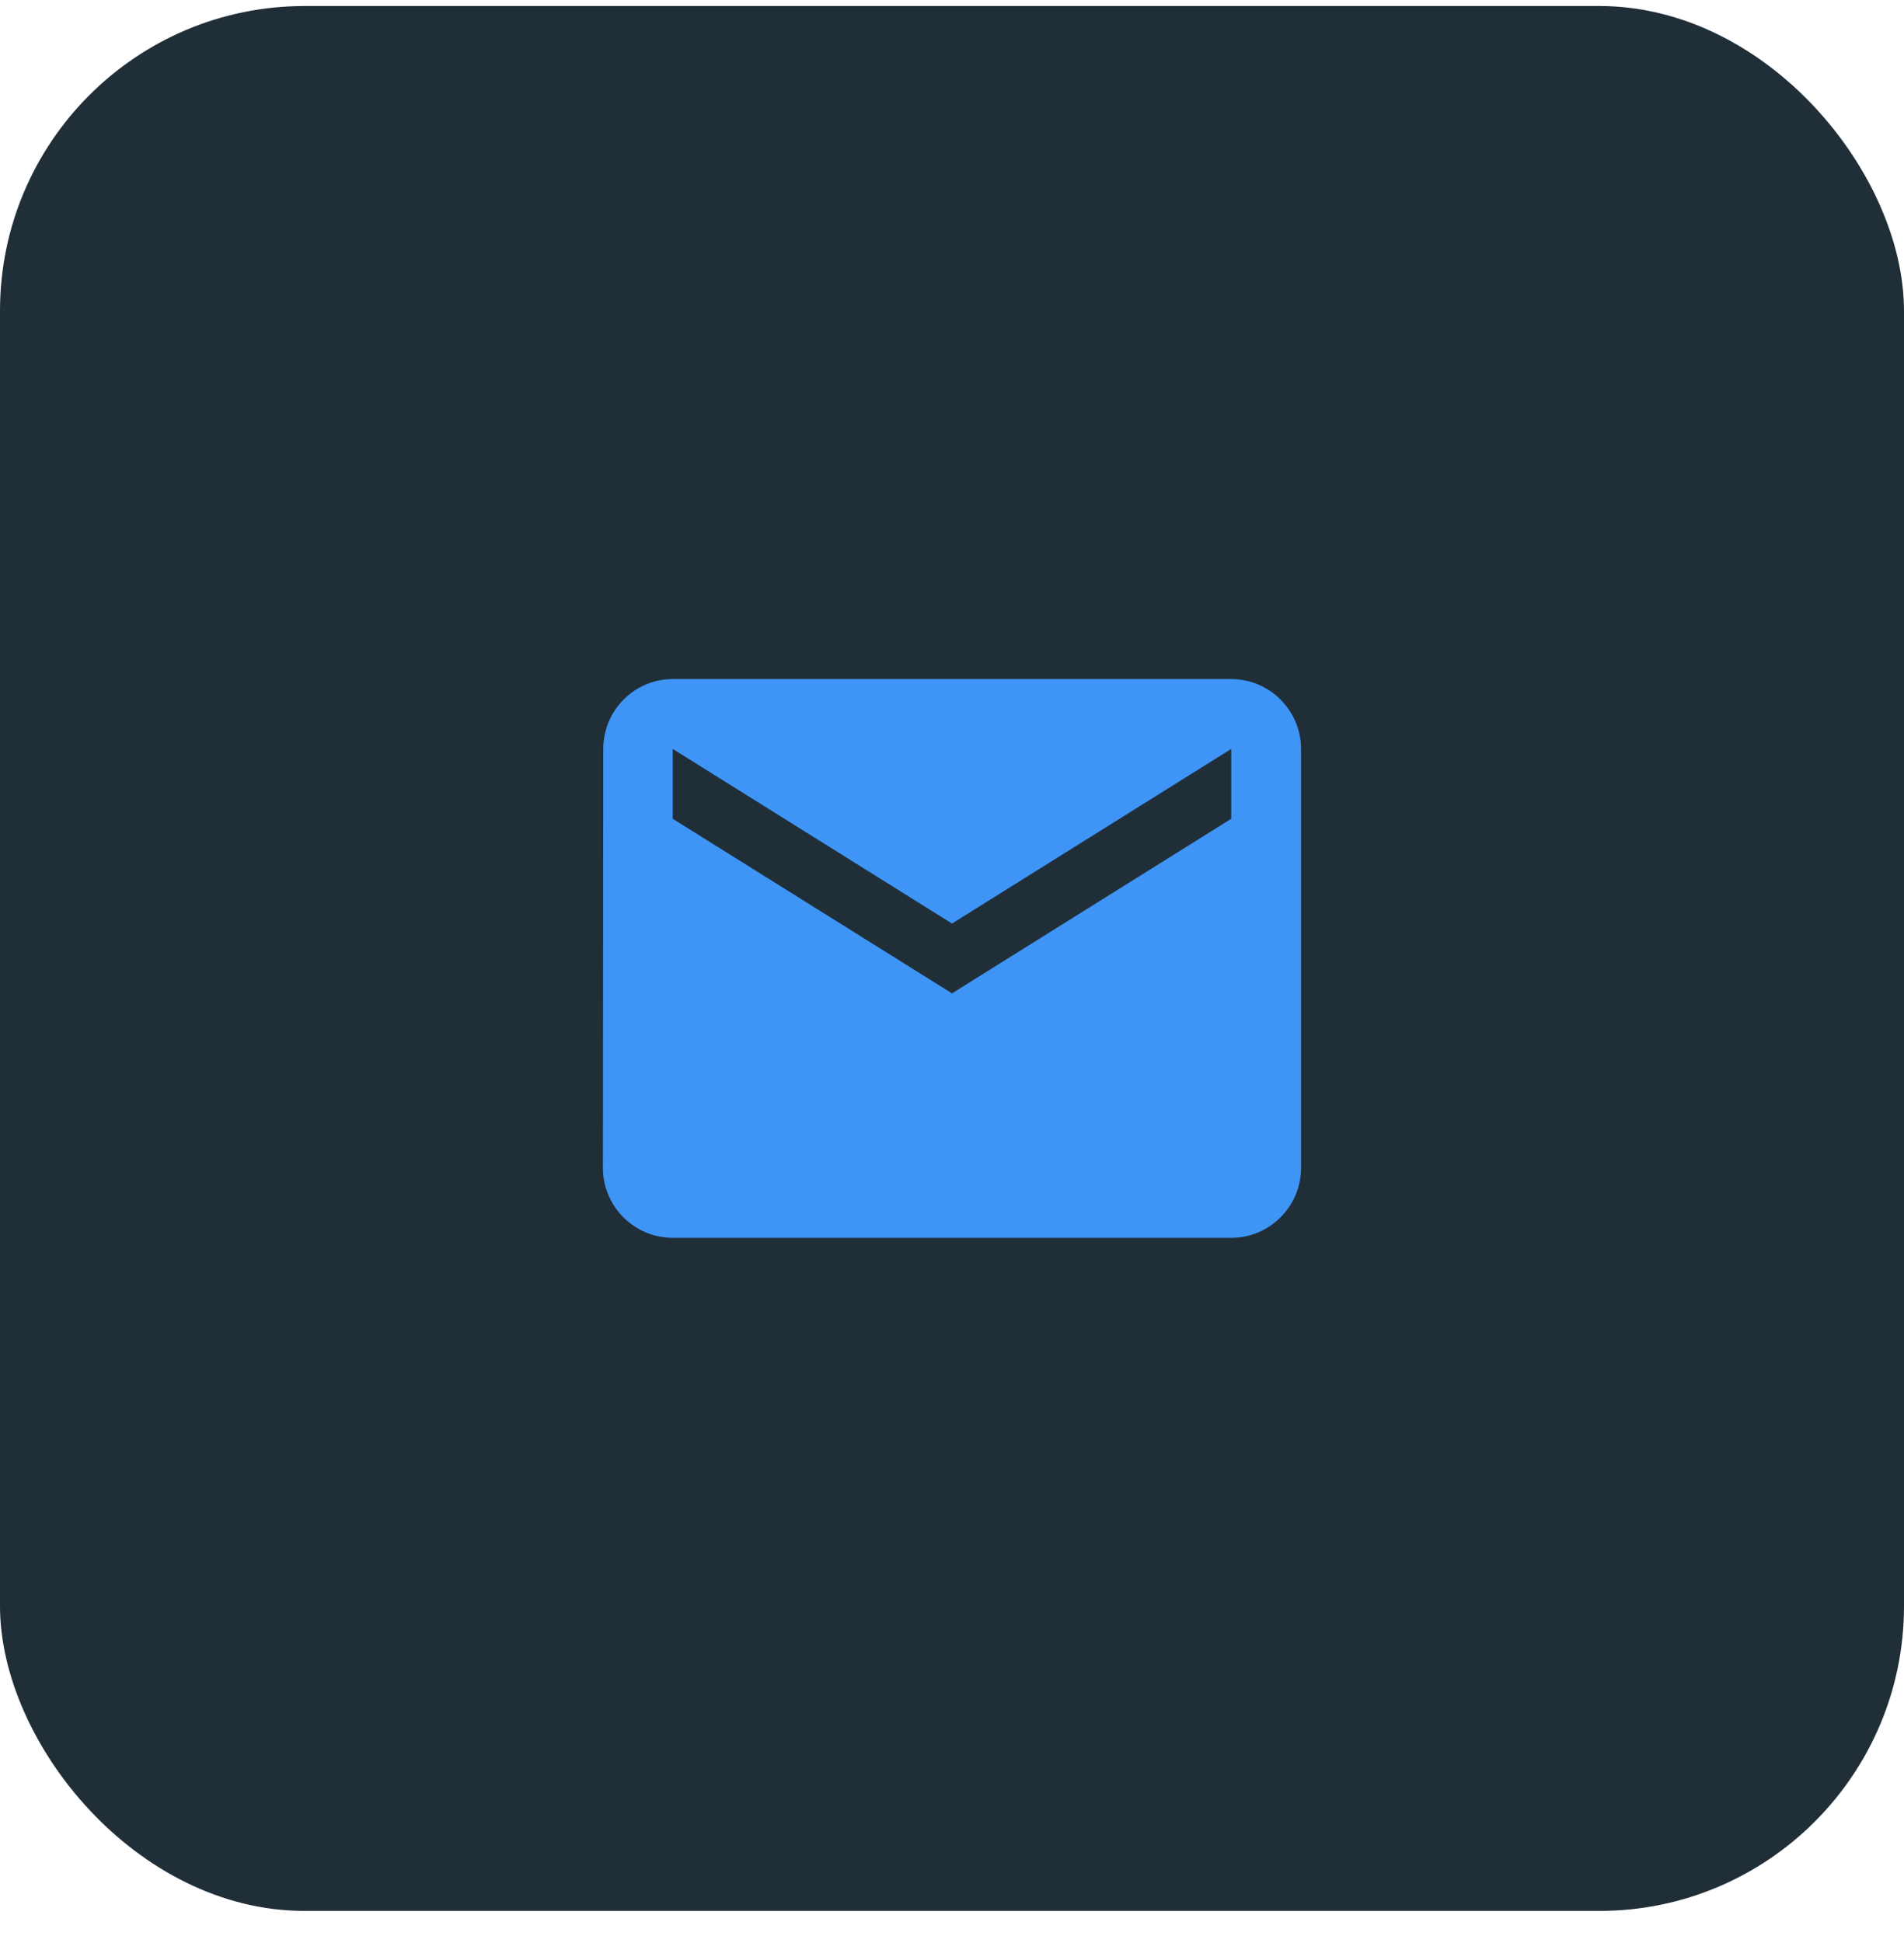
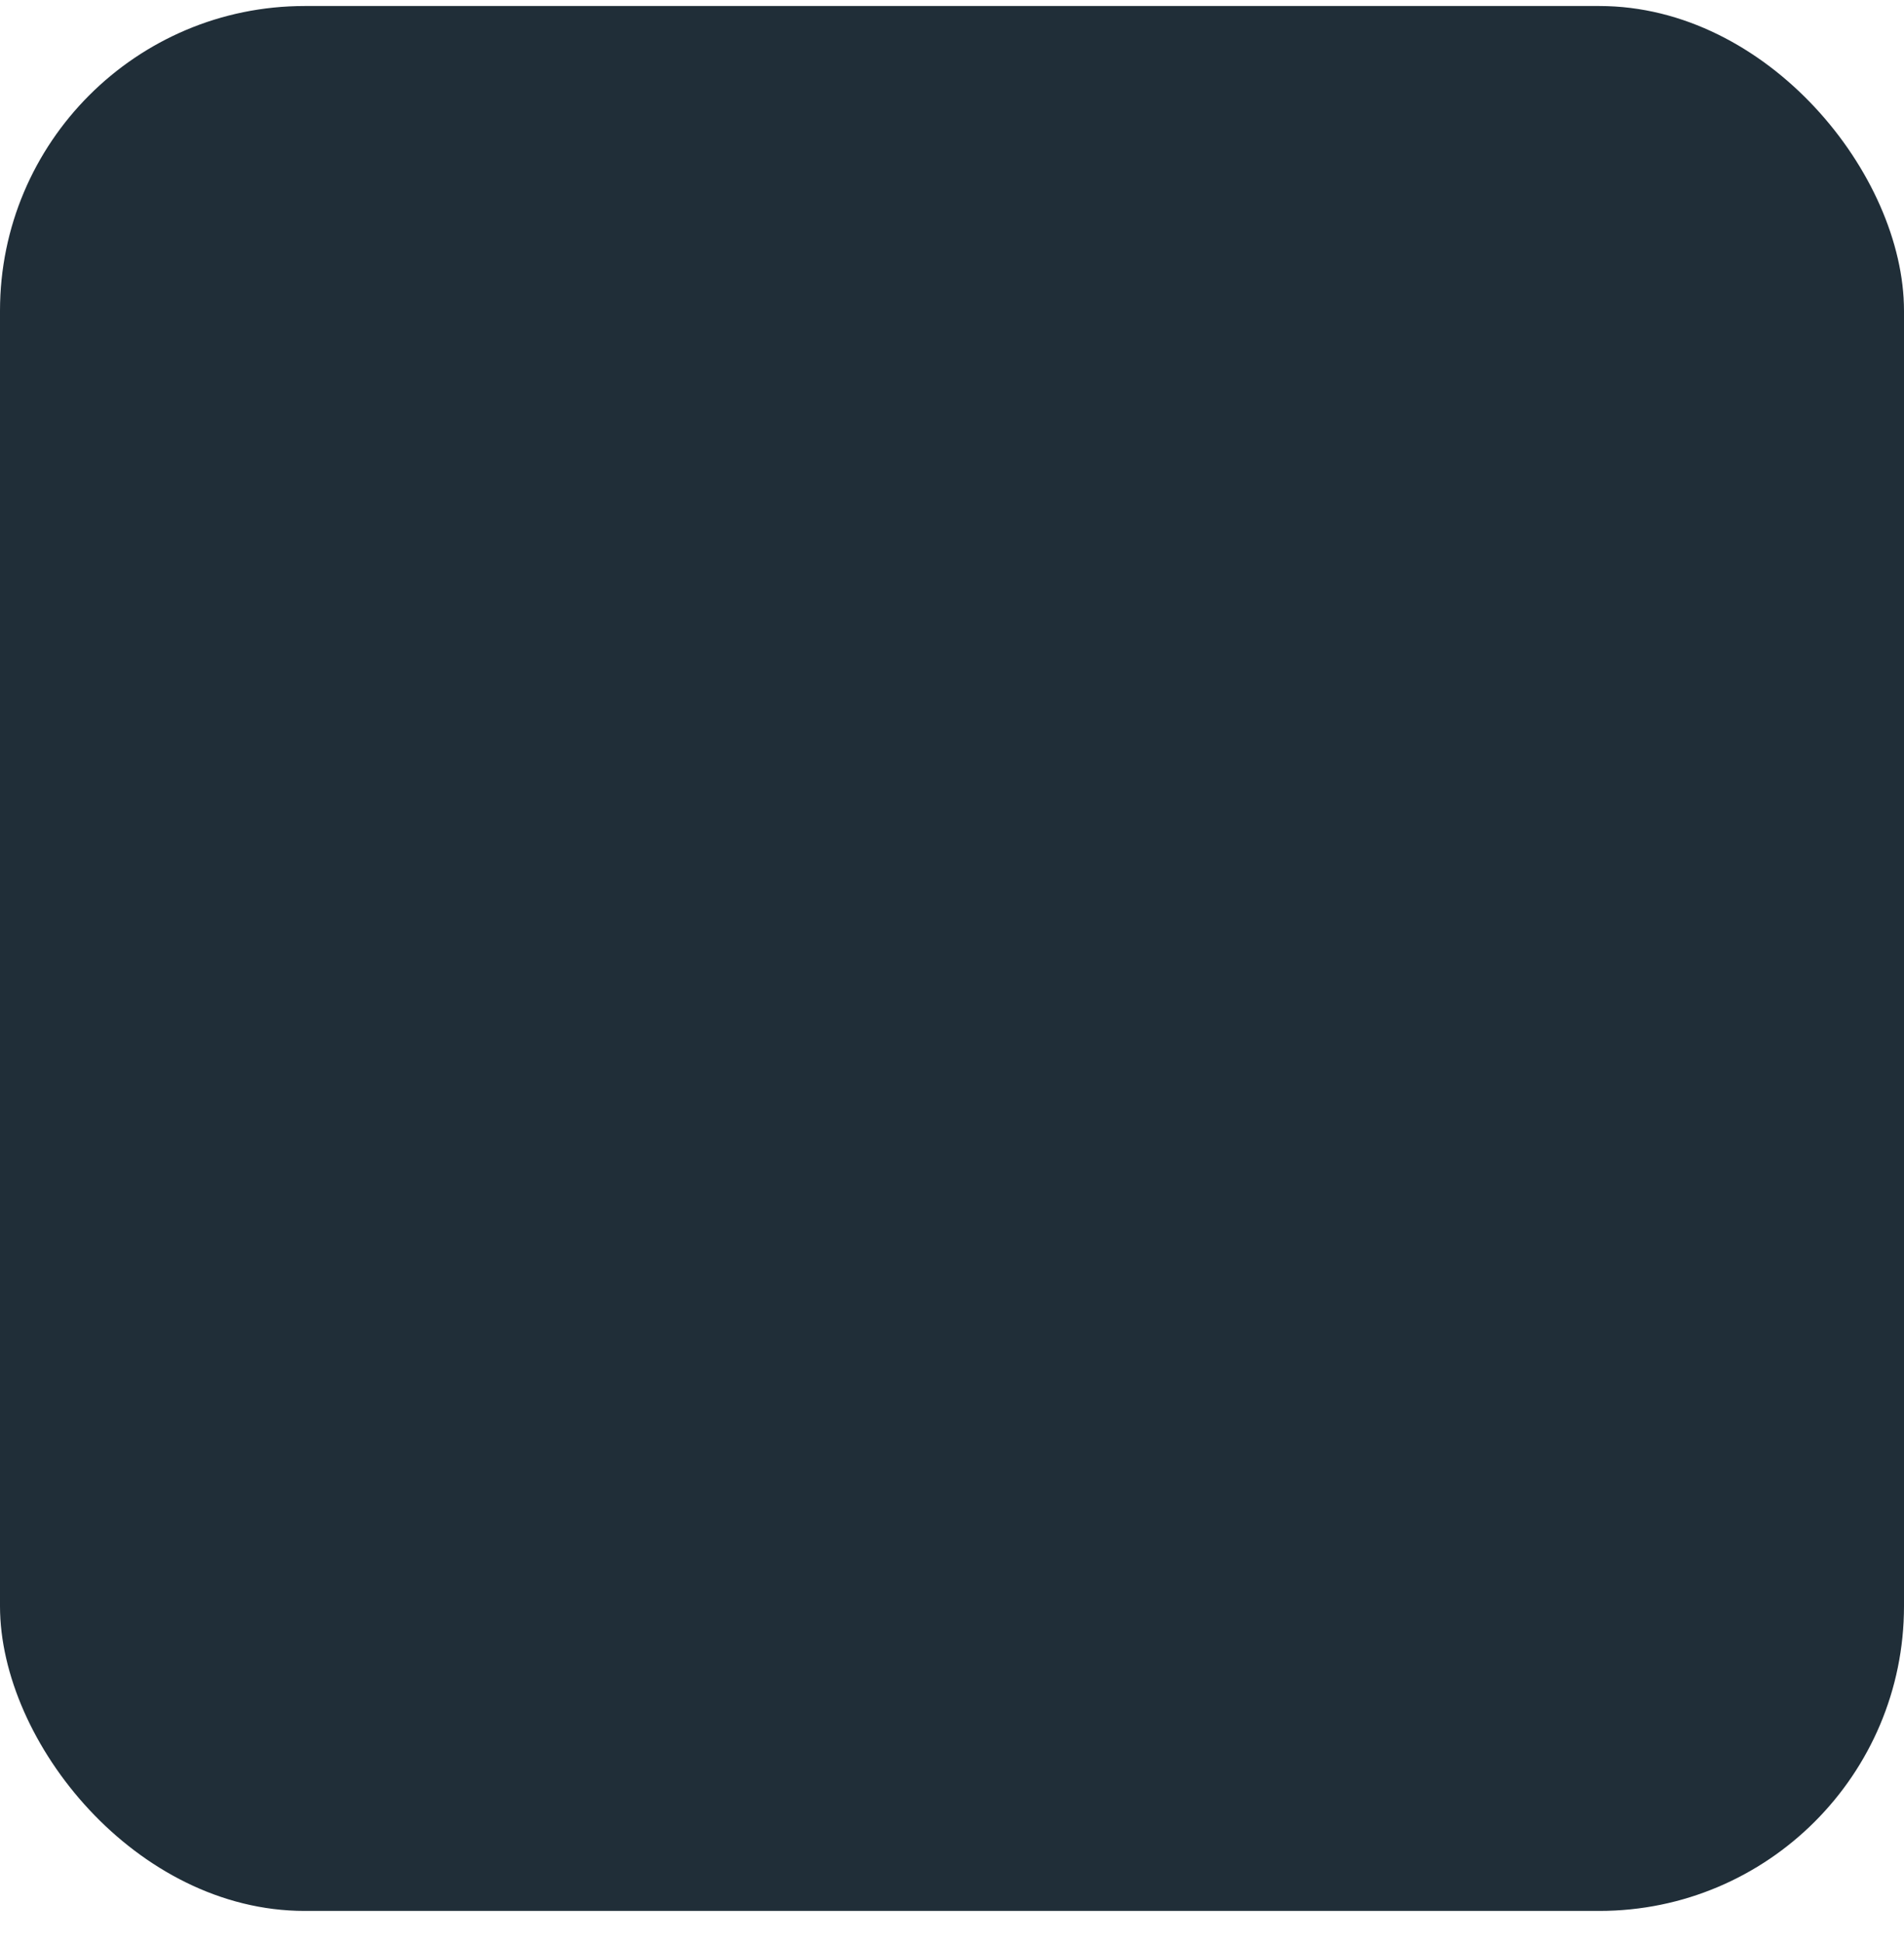
<svg xmlns="http://www.w3.org/2000/svg" width="50" height="51" viewBox="0 0 50 51" fill="none">
  <rect y="0.158" width="50" height="50" rx="8" fill="#202E38" />
-   <path d="M32.333 17.824H17.666C16.658 17.824 15.842 18.649 15.842 19.658L15.833 30.658C15.833 31.666 16.658 32.491 17.666 32.491H32.333C33.341 32.491 34.166 31.666 34.166 30.658V19.658C34.166 18.649 33.341 17.824 32.333 17.824ZM32.333 21.491L25 26.074L17.666 21.491V19.658L25 24.241L32.333 19.658V21.491Z" fill="#3F95F6" />
</svg>